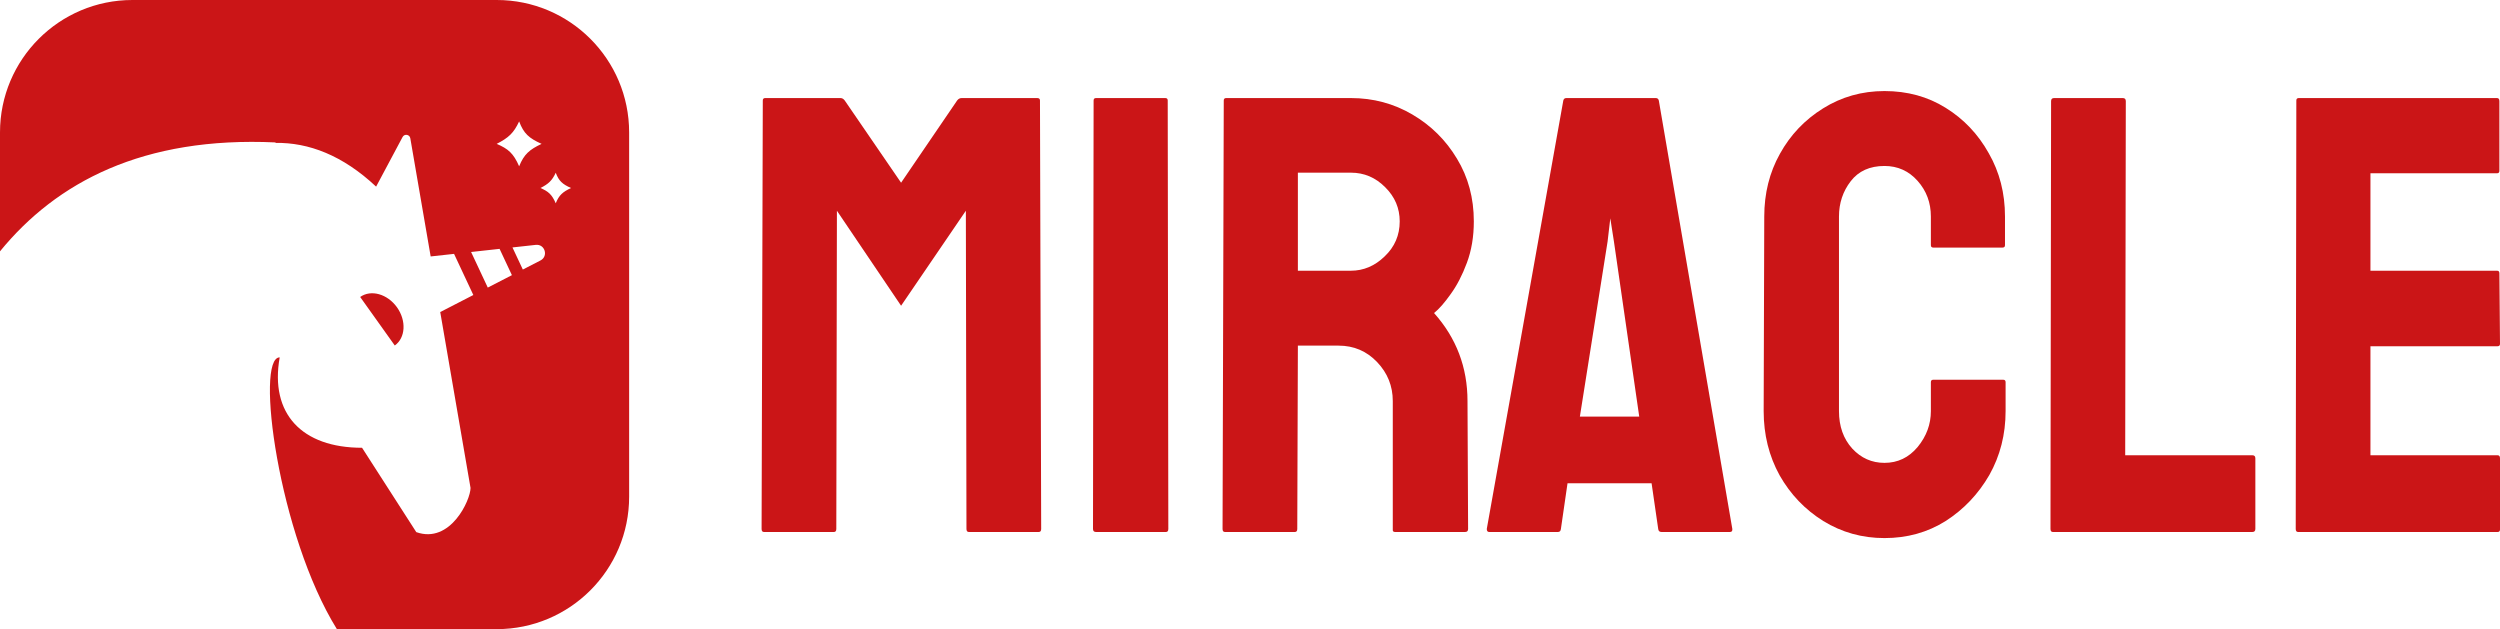
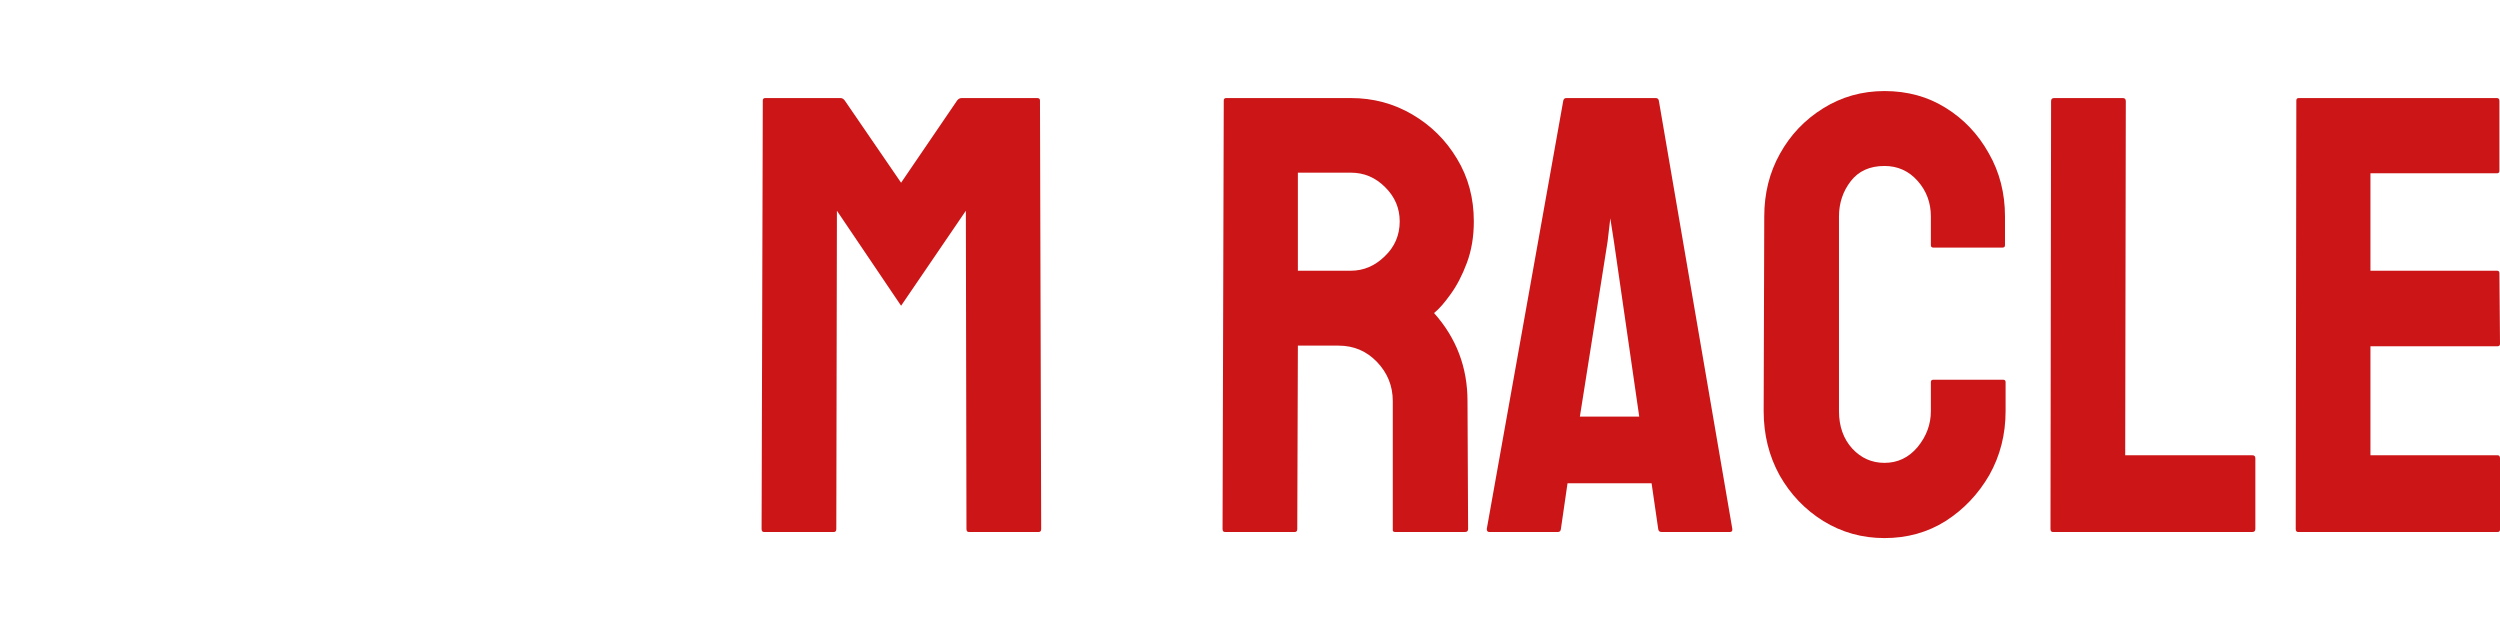
<svg xmlns="http://www.w3.org/2000/svg" width="604" height="152" viewBox="0 0 604 152" fill="none">
-   <path d="M120 0C137.673 0 152 14.327 152 32V120C152 137.673 137.673 152 120 152H81.395C67.276 129.281 61.578 86.343 67.574 86.342C65.148 99.931 72.913 108.181 87.473 108.182L100.577 128.566C108.827 131.478 113.68 120.801 113.681 117.889L106.361 75.391L114.357 71.275L109.7 61.336L104.048 61.958L99.131 33.403C98.969 32.465 97.711 32.263 97.263 33.102L90.87 45.089C82.812 37.529 74.571 34.393 66.519 34.524L66.605 34.412C34.546 32.912 13.642 44.015 0 60.724V32C0 14.327 14.327 1.28852e-07 32 0H120ZM87.018 71.75C89.623 69.893 93.604 71.011 95.913 74.248C98.221 77.485 97.982 81.615 95.379 83.474L87.018 71.75ZM113.817 60.882L117.846 69.481L123.677 66.478L120.699 60.124L113.817 60.882ZM129.447 59.161L123.812 59.781L126.314 65.122L130.58 62.927C132.553 61.911 131.652 58.919 129.447 59.161ZM134.266 41.734C133.373 43.653 132.522 44.424 130.576 45.424C132.455 46.236 133.328 46.952 134.266 49.113C135.077 47.116 135.96 46.374 137.955 45.424C135.876 44.491 135.014 43.727 134.266 41.734ZM125.424 29.333C124.111 32.153 122.861 33.287 120 34.757C122.763 35.951 124.045 37.003 125.424 40.181C126.617 37.244 127.914 36.153 130.848 34.757C127.792 33.386 126.524 32.262 125.424 29.333Z" fill="#CB1517" />
  <path d="M603.418 128.529H555.231C554.842 128.529 554.648 128.283 554.648 127.793L554.794 24.281C554.794 23.888 554.988 23.692 555.376 23.692H603.272C603.66 23.692 603.854 23.937 603.854 24.428V41.275C603.854 41.668 603.66 41.864 603.272 41.864H572.7V65.406H603.272C603.66 65.406 603.854 65.602 603.854 65.995L604 83.063C604 83.455 603.806 83.651 603.418 83.651H572.7V109.989H603.418C603.806 109.989 604 110.234 604 110.725V127.94C604 128.332 603.806 128.529 603.418 128.529Z" fill="#CB1517" />
  <path d="M544.166 128.529H495.979C495.591 128.529 495.397 128.283 495.397 127.793L495.542 24.428C495.542 23.937 495.785 23.692 496.27 23.692H512.867C513.352 23.692 513.594 23.937 513.594 24.428L513.449 109.989H544.166C544.652 109.989 544.894 110.234 544.894 110.725V127.793C544.894 128.283 544.652 128.529 544.166 128.529Z" fill="#CB1517" />
  <path d="M455.289 130C449.903 130 444.977 128.627 440.513 125.88C436.097 123.134 432.579 119.455 429.958 114.845C427.386 110.185 426.101 105.011 426.101 99.322L426.246 52.311C426.246 46.719 427.508 41.668 430.031 37.155C432.555 32.594 436.024 28.94 440.44 26.194C444.905 23.398 449.854 22 455.289 22C460.821 22 465.747 23.349 470.066 26.046C474.433 28.744 477.903 32.398 480.475 37.008C483.095 41.569 484.406 46.67 484.406 52.311V59.226C484.406 59.618 484.211 59.815 483.823 59.815H467.081C466.693 59.815 466.499 59.618 466.499 59.226V52.311C466.499 48.975 465.432 46.106 463.296 43.703C461.161 41.3 458.492 40.098 455.289 40.098C451.747 40.098 449.029 41.324 447.137 43.777C445.244 46.229 444.298 49.074 444.298 52.311V99.322C444.298 103 445.366 106.016 447.501 108.371C449.636 110.676 452.232 111.828 455.289 111.828C458.492 111.828 461.161 110.553 463.296 108.003C465.432 105.403 466.499 102.51 466.499 99.322V92.332C466.499 91.94 466.693 91.744 467.081 91.744H483.969C484.357 91.744 484.551 91.94 484.551 92.332V99.322C484.551 104.962 483.241 110.112 480.62 114.771C477.951 119.381 474.433 123.084 470.066 125.88C465.698 128.627 460.773 130 455.289 130Z" fill="#CB1517" />
  <path d="M359.206 127.793L377.695 24.281C377.792 23.888 378.035 23.692 378.423 23.692H400.042C400.43 23.692 400.673 23.888 400.77 24.281L418.53 127.793C418.579 128.283 418.385 128.529 417.948 128.529H401.425C400.939 128.529 400.673 128.283 400.624 127.793L399.023 116.758H378.714L377.113 127.793C377.064 128.283 376.822 128.529 376.385 128.529H359.789C359.4 128.529 359.206 128.283 359.206 127.793ZM389.924 58.343L389.05 52.752L388.395 58.343L381.699 100.646H396.038L389.924 58.343Z" fill="#CB1517" />
  <path d="M312.839 128.529H295.951C295.563 128.529 295.369 128.283 295.369 127.793L295.66 24.281C295.66 23.888 295.854 23.692 296.243 23.692H326.378C331.764 23.692 336.714 25.016 341.227 27.665C345.74 30.313 349.331 33.869 352 38.333C354.717 42.796 356.076 47.847 356.076 53.488C356.076 57.166 355.518 60.501 354.402 63.493C353.286 66.485 351.976 69.011 350.471 71.071C349.016 73.131 347.681 74.651 346.468 75.632C351.854 81.665 354.548 88.752 354.548 96.894L354.693 127.793C354.693 128.283 354.451 128.529 353.965 128.529H337.078C336.69 128.529 336.496 128.382 336.496 128.087V96.894C336.496 93.264 335.234 90.125 332.711 87.477C330.187 84.828 327.081 83.504 323.393 83.504H313.567L313.421 127.793C313.421 128.283 313.227 128.529 312.839 128.529ZM326.378 41.717H313.567V65.406H326.378C329.435 65.406 332.153 64.253 334.53 61.948C336.957 59.643 338.17 56.823 338.17 53.488C338.17 50.3 337.005 47.553 334.676 45.248C332.347 42.894 329.581 41.717 326.378 41.717Z" fill="#CB1517" />
-   <path d="M281.685 128.529H264.797C264.312 128.529 264.069 128.283 264.069 127.793L264.215 24.281C264.215 23.888 264.409 23.692 264.797 23.692H281.539C281.927 23.692 282.121 23.888 282.121 24.281L282.267 127.793C282.267 128.283 282.073 128.529 281.685 128.529Z" fill="#CB1517" />
  <path d="M201.47 128.529H184.582C184.194 128.529 184 128.283 184 127.793L184.291 24.281C184.291 23.888 184.485 23.692 184.873 23.692H203.071C203.459 23.692 203.799 23.888 204.09 24.281L217.702 44.145L231.241 24.281C231.532 23.888 231.896 23.692 232.333 23.692H250.603C251.04 23.692 251.258 23.888 251.258 24.281L251.549 127.793C251.549 128.283 251.355 128.529 250.967 128.529H234.08C233.692 128.529 233.497 128.283 233.497 127.793L233.352 50.913L217.702 73.867L202.198 50.913L202.052 127.793C202.052 128.283 201.858 128.529 201.47 128.529Z" fill="#CB1517" />
</svg>